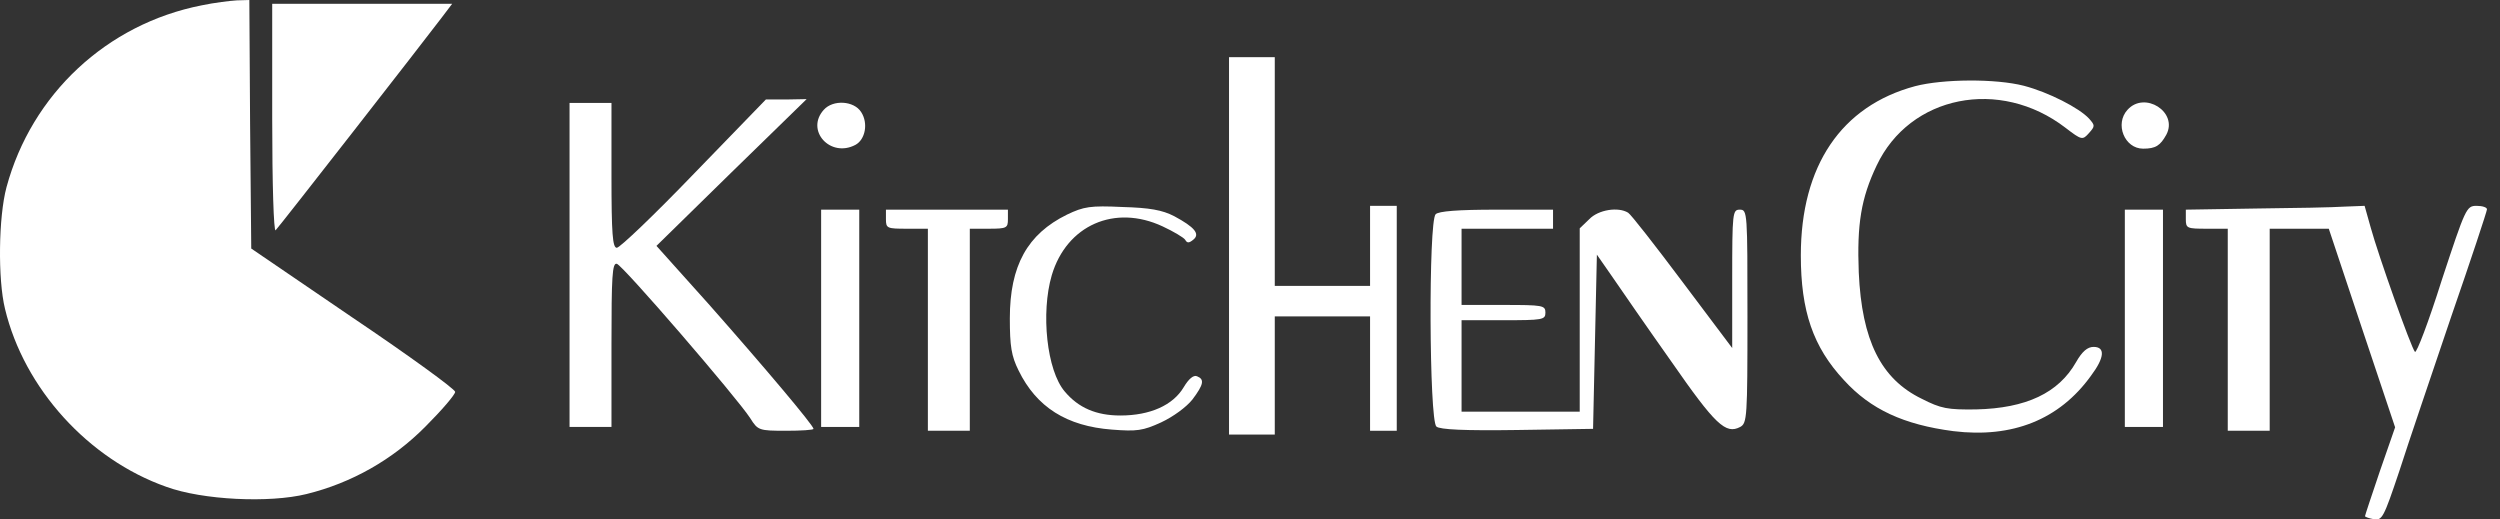
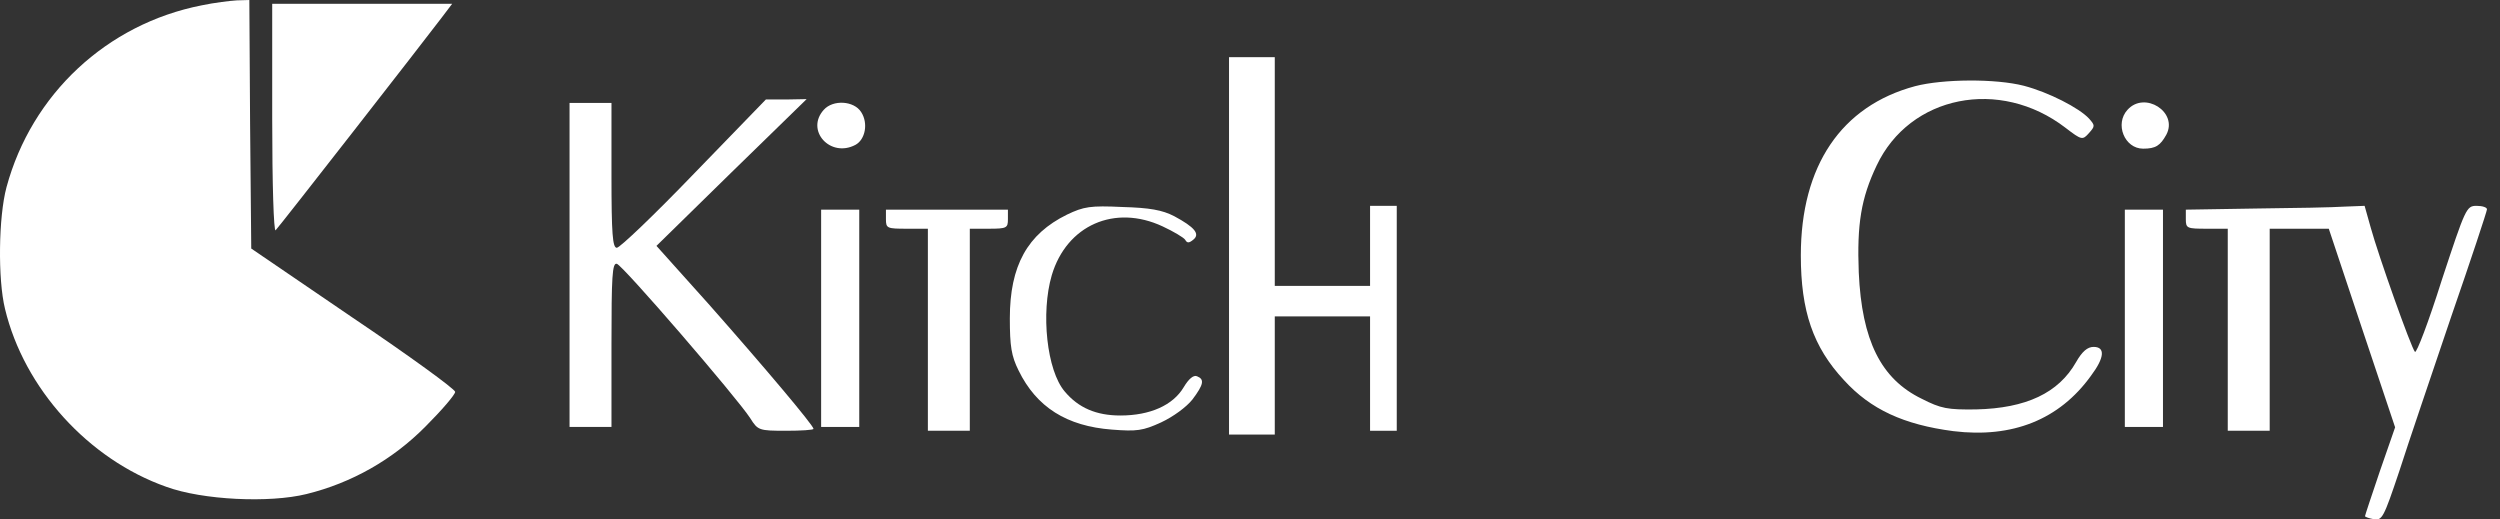
<svg xmlns="http://www.w3.org/2000/svg" width="154" height="32" viewBox="0 0 154 32" fill="none">
  <rect x="0" y="0" width="154" height="32" fill="#333333" stroke="none" />
  <path d="M12.424 0.329C6.577 1.479 1.951 5.8 0.401 11.53C-0.092 13.361 -0.139 17.189 0.307 19.02C1.481 23.928 5.45 28.296 10.24 29.986C12.494 30.808 16.604 30.996 18.881 30.433C21.652 29.752 24.188 28.319 26.208 26.276C27.218 25.267 28.039 24.304 28.039 24.139C28.039 23.975 25.198 21.909 21.746 19.584L15.477 15.31L15.406 7.655L15.359 -1.52588e-05L14.584 0.023C14.185 0.047 13.199 0.164 12.424 0.329Z" fill="white" />
  <path d="M16.768 7.326C16.768 11.342 16.862 14.324 16.979 14.183C17.214 13.948 26.184 2.442 27.194 1.104L27.852 0.235H22.31H16.768V7.326Z" fill="white" />
  <path d="M75.708 15.146V26.769H77.117H78.526V23.13V19.49H81.461H84.396V23.012V26.535H85.218H86.04V19.607V12.68H85.218H84.396V15.146V17.611H81.461H78.526V10.567V3.522H77.117H75.708V15.146Z" fill="white" />
  <path d="M117.975 5.307C113.42 6.528 110.931 10.215 110.931 15.733C110.931 19.161 111.682 21.369 113.584 23.412C115.228 25.22 117.271 26.159 120.323 26.558C123.963 27.004 126.851 25.854 128.8 23.153C129.646 22.026 129.693 21.369 128.965 21.369C128.589 21.369 128.26 21.65 127.885 22.308C126.804 24.21 124.808 25.149 121.732 25.22C119.971 25.243 119.572 25.173 118.374 24.562C115.862 23.341 114.688 20.969 114.5 16.79C114.383 13.807 114.641 12.211 115.604 10.191C117.646 5.87 123.188 4.767 127.227 7.866C128.237 8.641 128.284 8.641 128.683 8.195C129.059 7.773 129.059 7.726 128.683 7.303C128.072 6.645 126.194 5.683 124.668 5.283C122.93 4.837 119.689 4.861 117.975 5.307Z" fill="white" />
  <path d="M42.739 10.708C40.321 13.22 38.184 15.263 37.996 15.263C37.737 15.263 37.667 14.441 37.667 10.802V6.34H36.376H35.084V16.32V26.3H36.376H37.667V21.228C37.667 17.024 37.714 16.179 37.996 16.25C38.348 16.32 45.393 24.492 46.214 25.76C46.684 26.511 46.755 26.535 48.422 26.535C49.337 26.535 50.112 26.488 50.112 26.417C50.112 26.206 47.083 22.613 43.702 18.786L40.438 15.146L45.064 10.614L49.69 6.105L48.422 6.129H47.177L42.739 10.708Z" fill="white" />
  <path d="M50.746 6.763C49.596 8.031 51.146 9.745 52.696 8.923C53.306 8.594 53.494 7.585 53.048 6.904C52.602 6.199 51.31 6.129 50.746 6.763Z" fill="white" />
  <path d="M131.055 6.763C130.256 7.632 130.867 9.158 132.017 9.158C132.792 9.158 133.074 8.97 133.45 8.289C134.178 6.904 132.111 5.589 131.055 6.763Z" fill="white" />
  <path d="M65.728 13.22C63.286 14.418 62.206 16.367 62.206 19.607C62.206 21.322 62.3 21.932 62.746 22.825C63.849 25.079 65.704 26.253 68.499 26.464C70.025 26.582 70.401 26.535 71.528 26.018C72.279 25.666 73.078 25.079 73.454 24.609C74.158 23.67 74.205 23.364 73.735 23.177C73.524 23.083 73.219 23.341 72.913 23.858C72.256 24.961 70.847 25.595 69.015 25.595C67.536 25.595 66.432 25.126 65.587 24.116C64.483 22.825 64.108 19.279 64.789 16.954C65.704 13.878 68.663 12.563 71.622 13.948C72.279 14.254 72.913 14.629 73.007 14.77C73.125 14.982 73.242 14.982 73.5 14.77C73.947 14.418 73.594 13.995 72.326 13.314C71.598 12.939 70.823 12.798 69.133 12.751C67.16 12.657 66.761 12.727 65.728 13.22Z" fill="white" />
  <path d="M138.945 12.845L134.647 12.915V13.502C134.647 14.066 134.718 14.089 135.939 14.089H137.23V20.312V26.535H138.522H139.813V20.312V14.089H141.645H143.453L145.496 20.218L147.539 26.323L146.6 29.024C146.107 30.48 145.684 31.748 145.684 31.795C145.684 31.841 145.942 31.935 146.224 31.982C146.741 32.076 146.835 31.889 147.797 29.024C148.337 27.333 149.793 23.059 150.991 19.514C152.212 15.991 153.198 13.009 153.198 12.892C153.198 12.774 152.916 12.68 152.564 12.68C151.93 12.68 151.883 12.798 150.404 17.283C149.605 19.819 148.854 21.791 148.76 21.674C148.525 21.416 146.506 15.733 146.036 14.019L145.66 12.68L144.439 12.727C143.758 12.774 141.293 12.821 138.945 12.845Z" fill="white" />
  <path d="M50.582 19.607V26.3H51.756H52.93V19.607V12.915H51.756H50.582V19.607Z" fill="white" />
  <path d="M54.574 13.502C54.574 14.066 54.645 14.089 55.865 14.089H57.157V20.312V26.535H58.449H59.74V20.312V14.089H60.914C62.018 14.089 62.088 14.042 62.088 13.502V12.915H58.331H54.574V13.502Z" fill="white" />
-   <path d="M88.435 13.197C87.989 13.643 88.036 25.901 88.482 26.276C88.693 26.464 90.22 26.535 93.46 26.488L98.133 26.417L98.25 21.063L98.368 15.686L99.331 17.071C99.847 17.823 101.467 20.171 102.947 22.261C105.671 26.182 106.305 26.769 107.197 26.3C107.62 26.065 107.643 25.736 107.643 19.49C107.643 13.079 107.643 12.915 107.174 12.915C106.727 12.915 106.704 13.079 106.704 17.189V21.439L103.651 17.377C101.961 15.122 100.458 13.197 100.293 13.103C99.683 12.727 98.462 12.915 97.898 13.502L97.311 14.066V19.725V25.36H93.671H90.032V22.543V19.725H92.615C95.033 19.725 95.198 19.701 95.198 19.255C95.198 18.809 95.033 18.785 92.615 18.785H90.032V16.437V14.089H92.85H95.667V13.502V12.915H92.192C89.797 12.915 88.623 13.009 88.435 13.197Z" fill="white" />
  <path d="M130.89 19.607V26.3H132.064H133.239V19.607V12.915H132.064H130.89V19.607Z" fill="white" />
</svg>